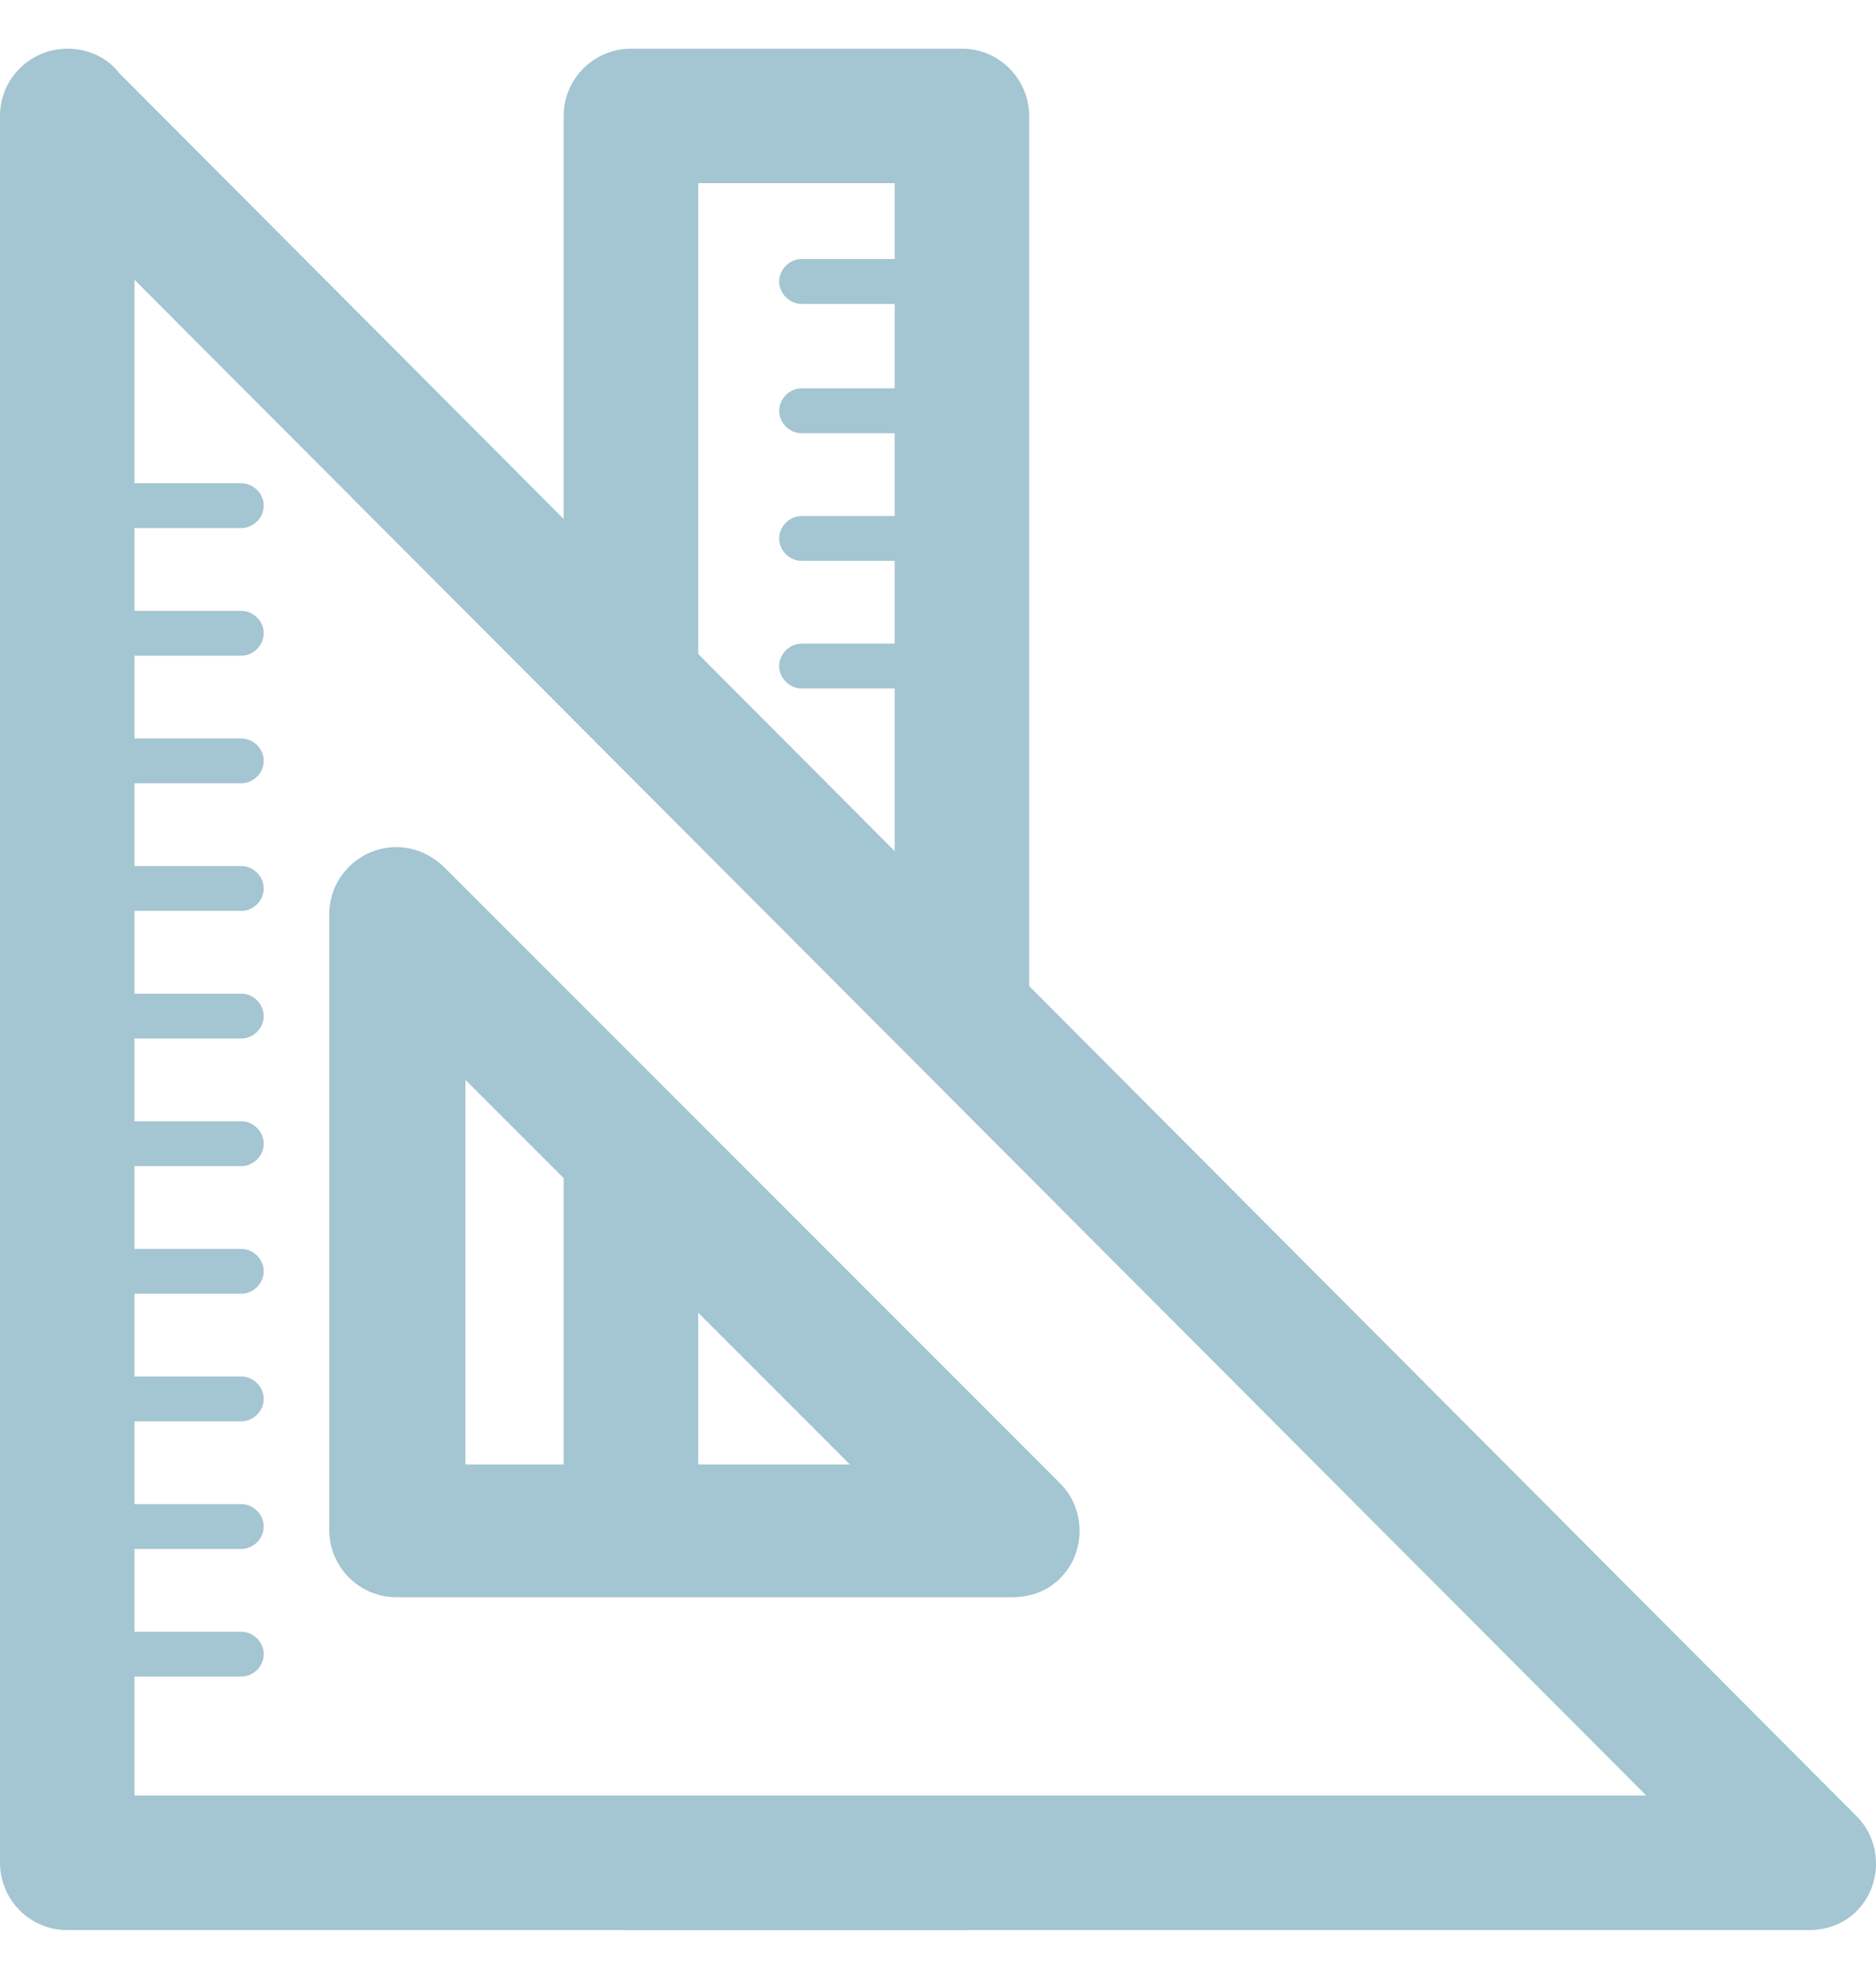
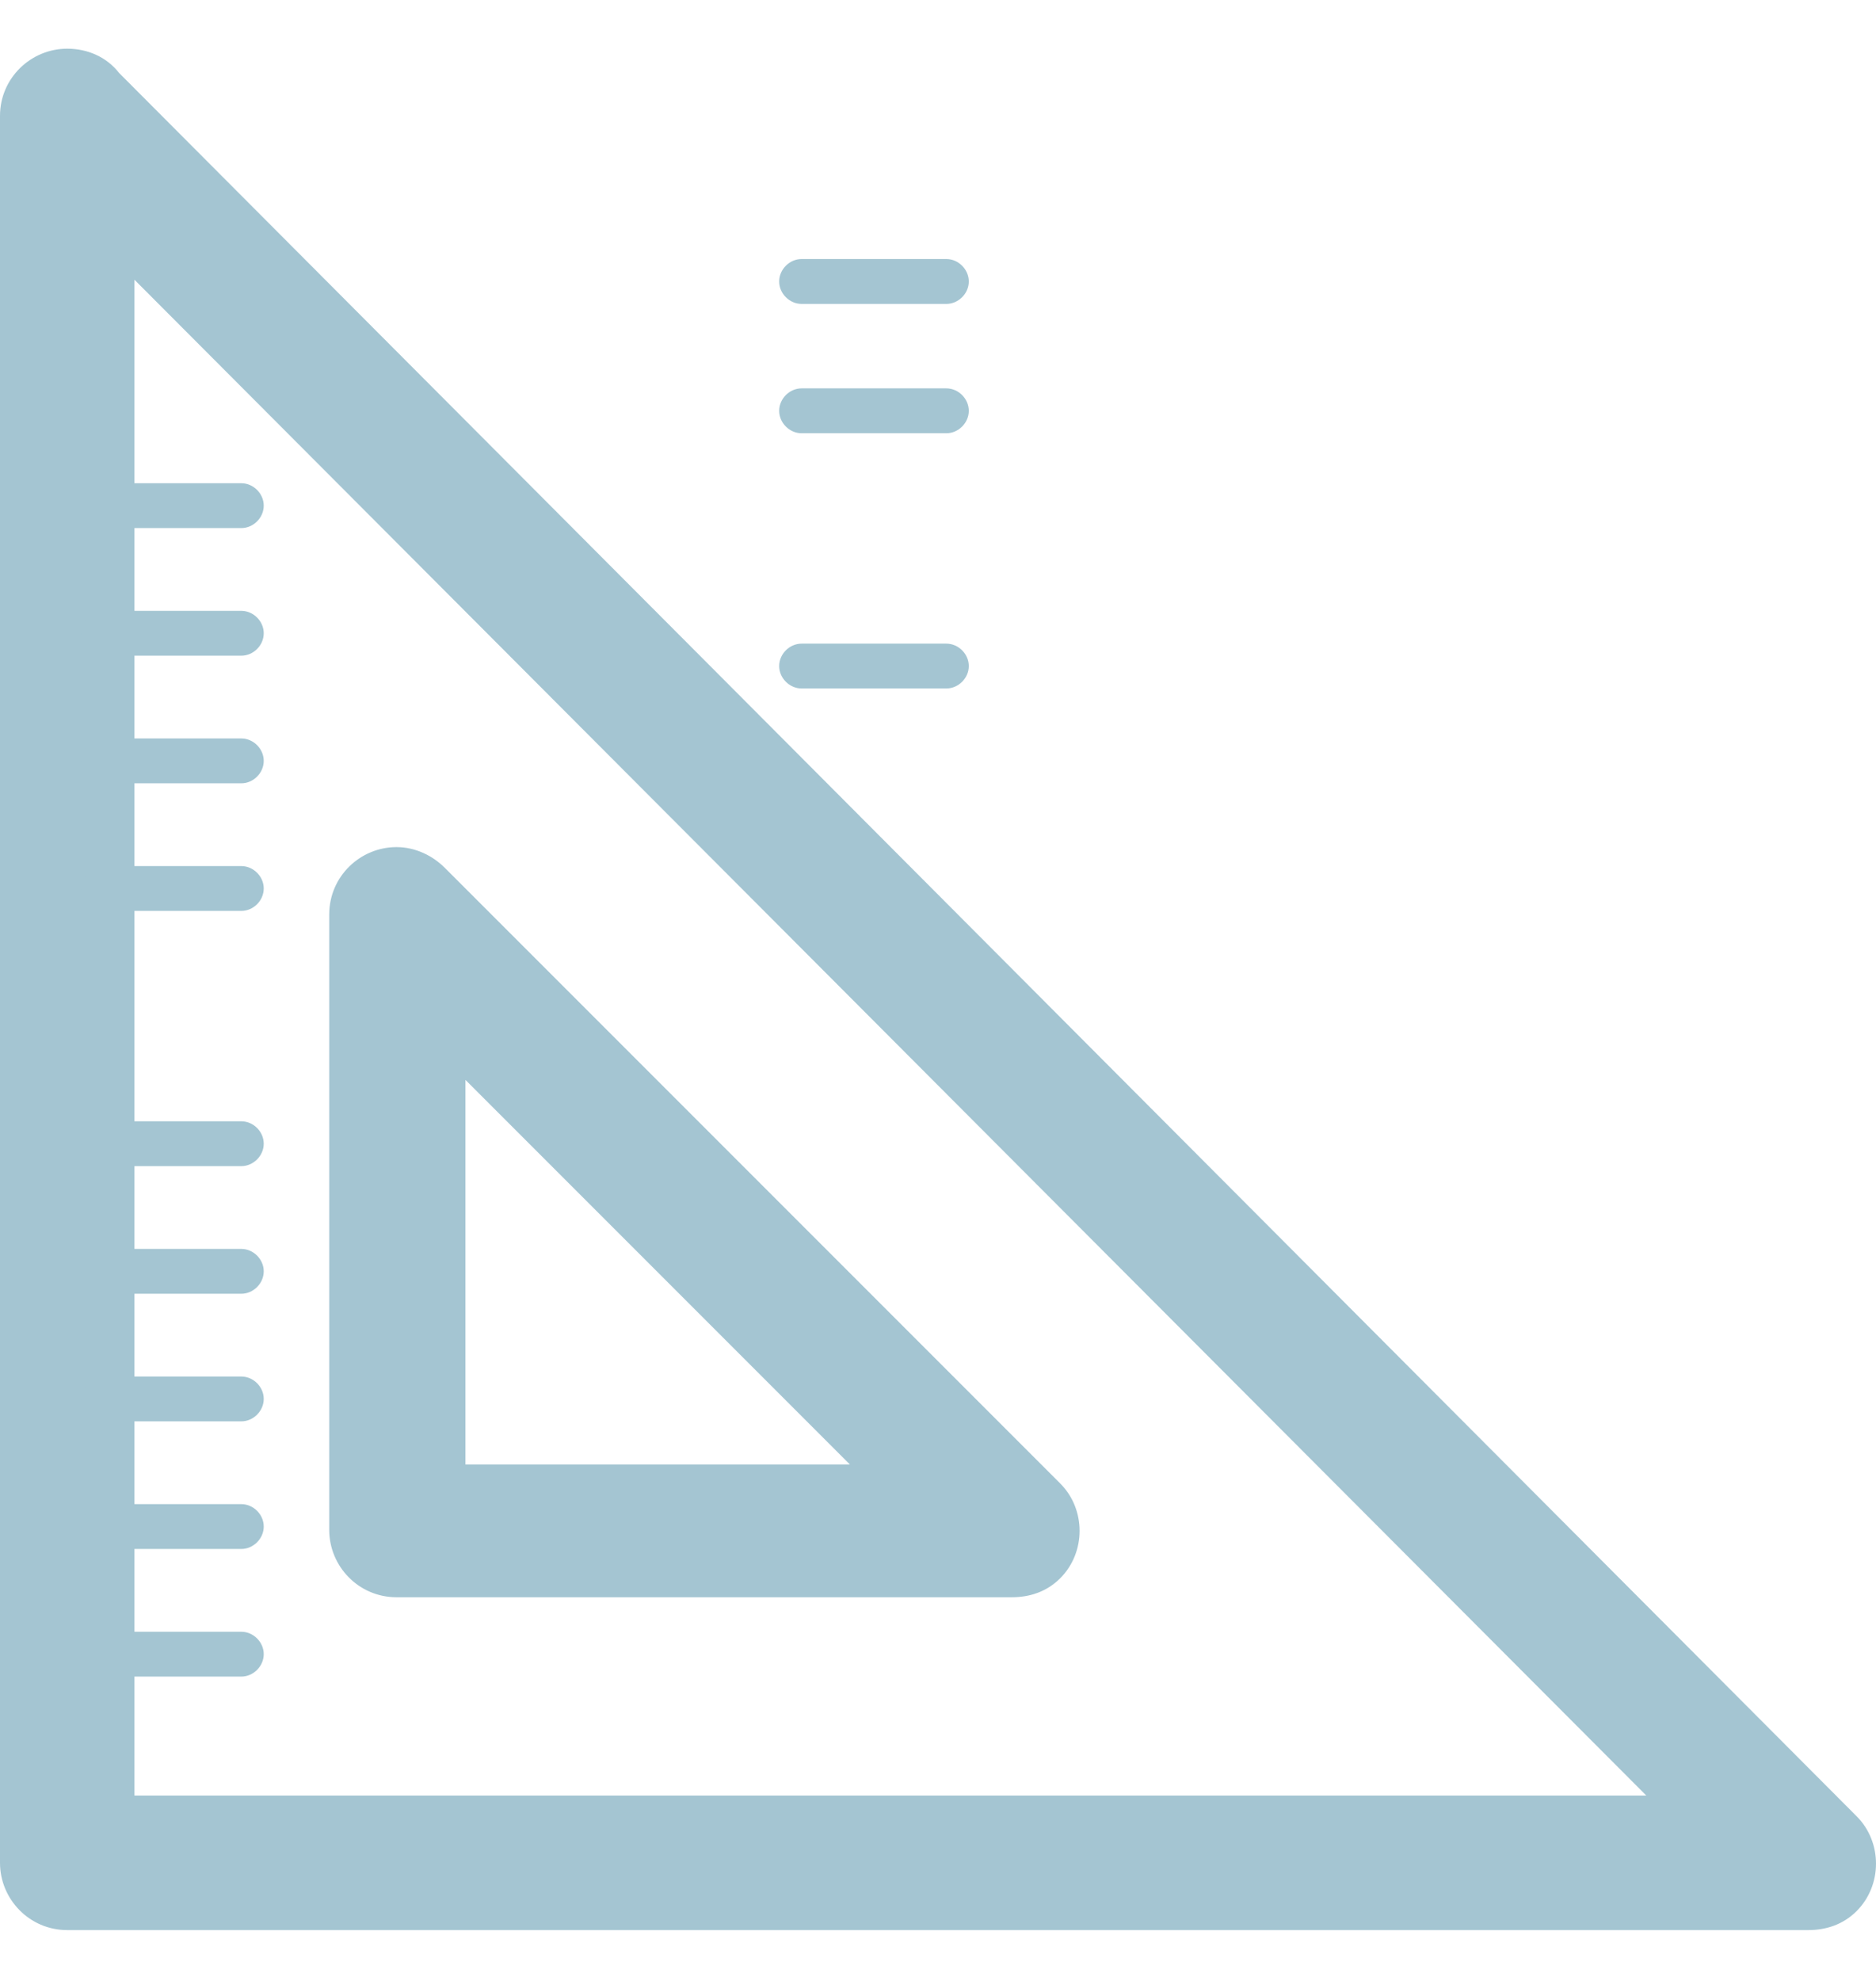
<svg xmlns="http://www.w3.org/2000/svg" width="36" height="38" viewBox="0 0 36 38" fill="none">
-   <path fill-rule="evenodd" clip-rule="evenodd" d="M12.107 37.025H18.459C19.154 37.025 19.749 36.462 19.749 35.734V35.734H10.817V35.734C10.817 36.429 11.38 37.025 12.107 37.025ZM10.817 11.78V2.224C10.817 1.496 11.413 0.934 12.107 0.934H18.459C19.187 0.934 19.749 1.529 19.749 2.224V20.738L17.169 18.15V3.514H13.398V14.367L10.817 11.78ZM10.817 29.416V20.782L13.398 23.363V29.416H10.817ZM17.169 27.134V29.416H19.451L17.169 27.134Z" fill="#A4C5D2" />
  <path d="M2.283 1.397L35.628 34.841C36.124 35.337 36.124 36.164 35.628 36.661C35.363 36.925 35.032 37.025 34.702 37.025H1.29C0.562 37.025 0 36.429 0 35.734V2.224C0 1.496 0.595 0.934 1.29 0.934C1.687 0.934 2.051 1.099 2.283 1.397ZM31.592 34.444L2.58 5.366V34.444H31.592ZM8.568 16.68L20.345 28.457C20.841 28.953 20.841 29.78 20.345 30.276C20.08 30.541 19.749 30.64 19.418 30.64H7.609C6.881 30.64 6.318 30.045 6.318 29.35V17.54C6.318 16.812 6.914 16.25 7.609 16.25C7.972 16.25 8.303 16.415 8.535 16.647L8.568 16.68ZM16.309 28.093L8.932 20.716V28.093H16.309Z" fill="#A4C5D2" />
  <path d="M18.161 4.969C18.392 4.969 18.591 5.168 18.591 5.4C18.591 5.631 18.392 5.83 18.161 5.83H15.382C15.151 5.83 14.952 5.631 14.952 5.4C14.952 5.168 15.151 4.969 15.382 4.969H18.161Z" fill="#A4C5D2" />
  <path d="M18.161 7.45C18.392 7.45 18.591 7.649 18.591 7.881C18.591 8.112 18.392 8.311 18.161 8.311H15.382C15.151 8.311 14.952 8.112 14.952 7.881C14.952 7.649 15.151 7.45 15.382 7.45H18.161Z" fill="#A4C5D2" />
-   <path d="M18.161 9.899C18.392 9.899 18.591 10.097 18.591 10.329C18.591 10.56 18.392 10.759 18.161 10.759H15.382C15.151 10.759 14.952 10.56 14.952 10.329C14.952 10.097 15.151 9.899 15.382 9.899H18.161Z" fill="#A4C5D2" />
  <path d="M18.161 12.347C18.392 12.347 18.591 12.545 18.591 12.777C18.591 13.008 18.392 13.207 18.161 13.207H15.382C15.151 13.207 14.952 13.008 14.952 12.777C14.952 12.545 15.151 12.347 15.382 12.347H18.161Z" fill="#A4C5D2" />
  <path d="M4.631 9.27C4.863 9.27 5.061 9.468 5.061 9.7C5.061 9.932 4.863 10.13 4.631 10.13H1.985C1.753 10.13 1.555 9.932 1.555 9.7C1.555 9.468 1.753 9.27 1.985 9.27H4.631Z" fill="#A4C5D2" />
  <path d="M4.631 11.718C4.863 11.718 5.061 11.916 5.061 12.148C5.061 12.38 4.863 12.578 4.631 12.578H1.985C1.753 12.578 1.555 12.38 1.555 12.148C1.555 11.916 1.753 11.718 1.985 11.718H4.631Z" fill="#A4C5D2" />
  <path d="M4.631 14.166C4.863 14.166 5.061 14.364 5.061 14.596C5.061 14.828 4.863 15.026 4.631 15.026H1.985C1.753 15.026 1.555 14.828 1.555 14.596C1.555 14.364 1.753 14.166 1.985 14.166H4.631Z" fill="#A4C5D2" />
  <path d="M4.631 16.614C4.863 16.614 5.061 16.812 5.061 17.044C5.061 17.276 4.863 17.474 4.631 17.474H1.985C1.753 17.474 1.555 17.276 1.555 17.044C1.555 16.812 1.753 16.614 1.985 16.614H4.631Z" fill="#A4C5D2" />
-   <path d="M4.631 19.062C4.863 19.062 5.061 19.26 5.061 19.492C5.061 19.724 4.863 19.922 4.631 19.922H1.985C1.753 19.922 1.555 19.724 1.555 19.492C1.555 19.26 1.753 19.062 1.985 19.062H4.631Z" fill="#A4C5D2" />
  <path d="M4.631 21.51C4.863 21.51 5.061 21.708 5.061 21.94C5.061 22.171 4.863 22.37 4.631 22.37H1.985C1.753 22.37 1.555 22.171 1.555 21.94C1.555 21.708 1.753 21.51 1.985 21.51H4.631Z" fill="#A4C5D2" />
  <path d="M4.631 23.958C4.863 23.958 5.061 24.156 5.061 24.388C5.061 24.619 4.863 24.818 4.631 24.818H1.985C1.753 24.818 1.555 24.619 1.555 24.388C1.555 24.156 1.753 23.958 1.985 23.958H4.631Z" fill="#A4C5D2" />
  <path d="M4.631 26.406C4.863 26.406 5.061 26.604 5.061 26.836C5.061 27.067 4.863 27.266 4.631 27.266H1.985C1.753 27.266 1.555 27.067 1.555 26.836C1.555 26.604 1.753 26.406 1.985 26.406H4.631Z" fill="#A4C5D2" />
  <path d="M4.631 28.854C4.863 28.854 5.061 29.052 5.061 29.284C5.061 29.515 4.863 29.714 4.631 29.714H1.985C1.753 29.714 1.555 29.515 1.555 29.284C1.555 29.052 1.753 28.854 1.985 28.854H4.631Z" fill="#A4C5D2" />
  <path d="M4.631 31.302C4.863 31.302 5.061 31.5 5.061 31.732C5.061 31.963 4.863 32.162 4.631 32.162H1.985C1.753 32.162 1.555 31.963 1.555 31.732C1.555 31.5 1.753 31.302 1.985 31.302H4.631Z" fill="#A4C5D2" />
</svg>